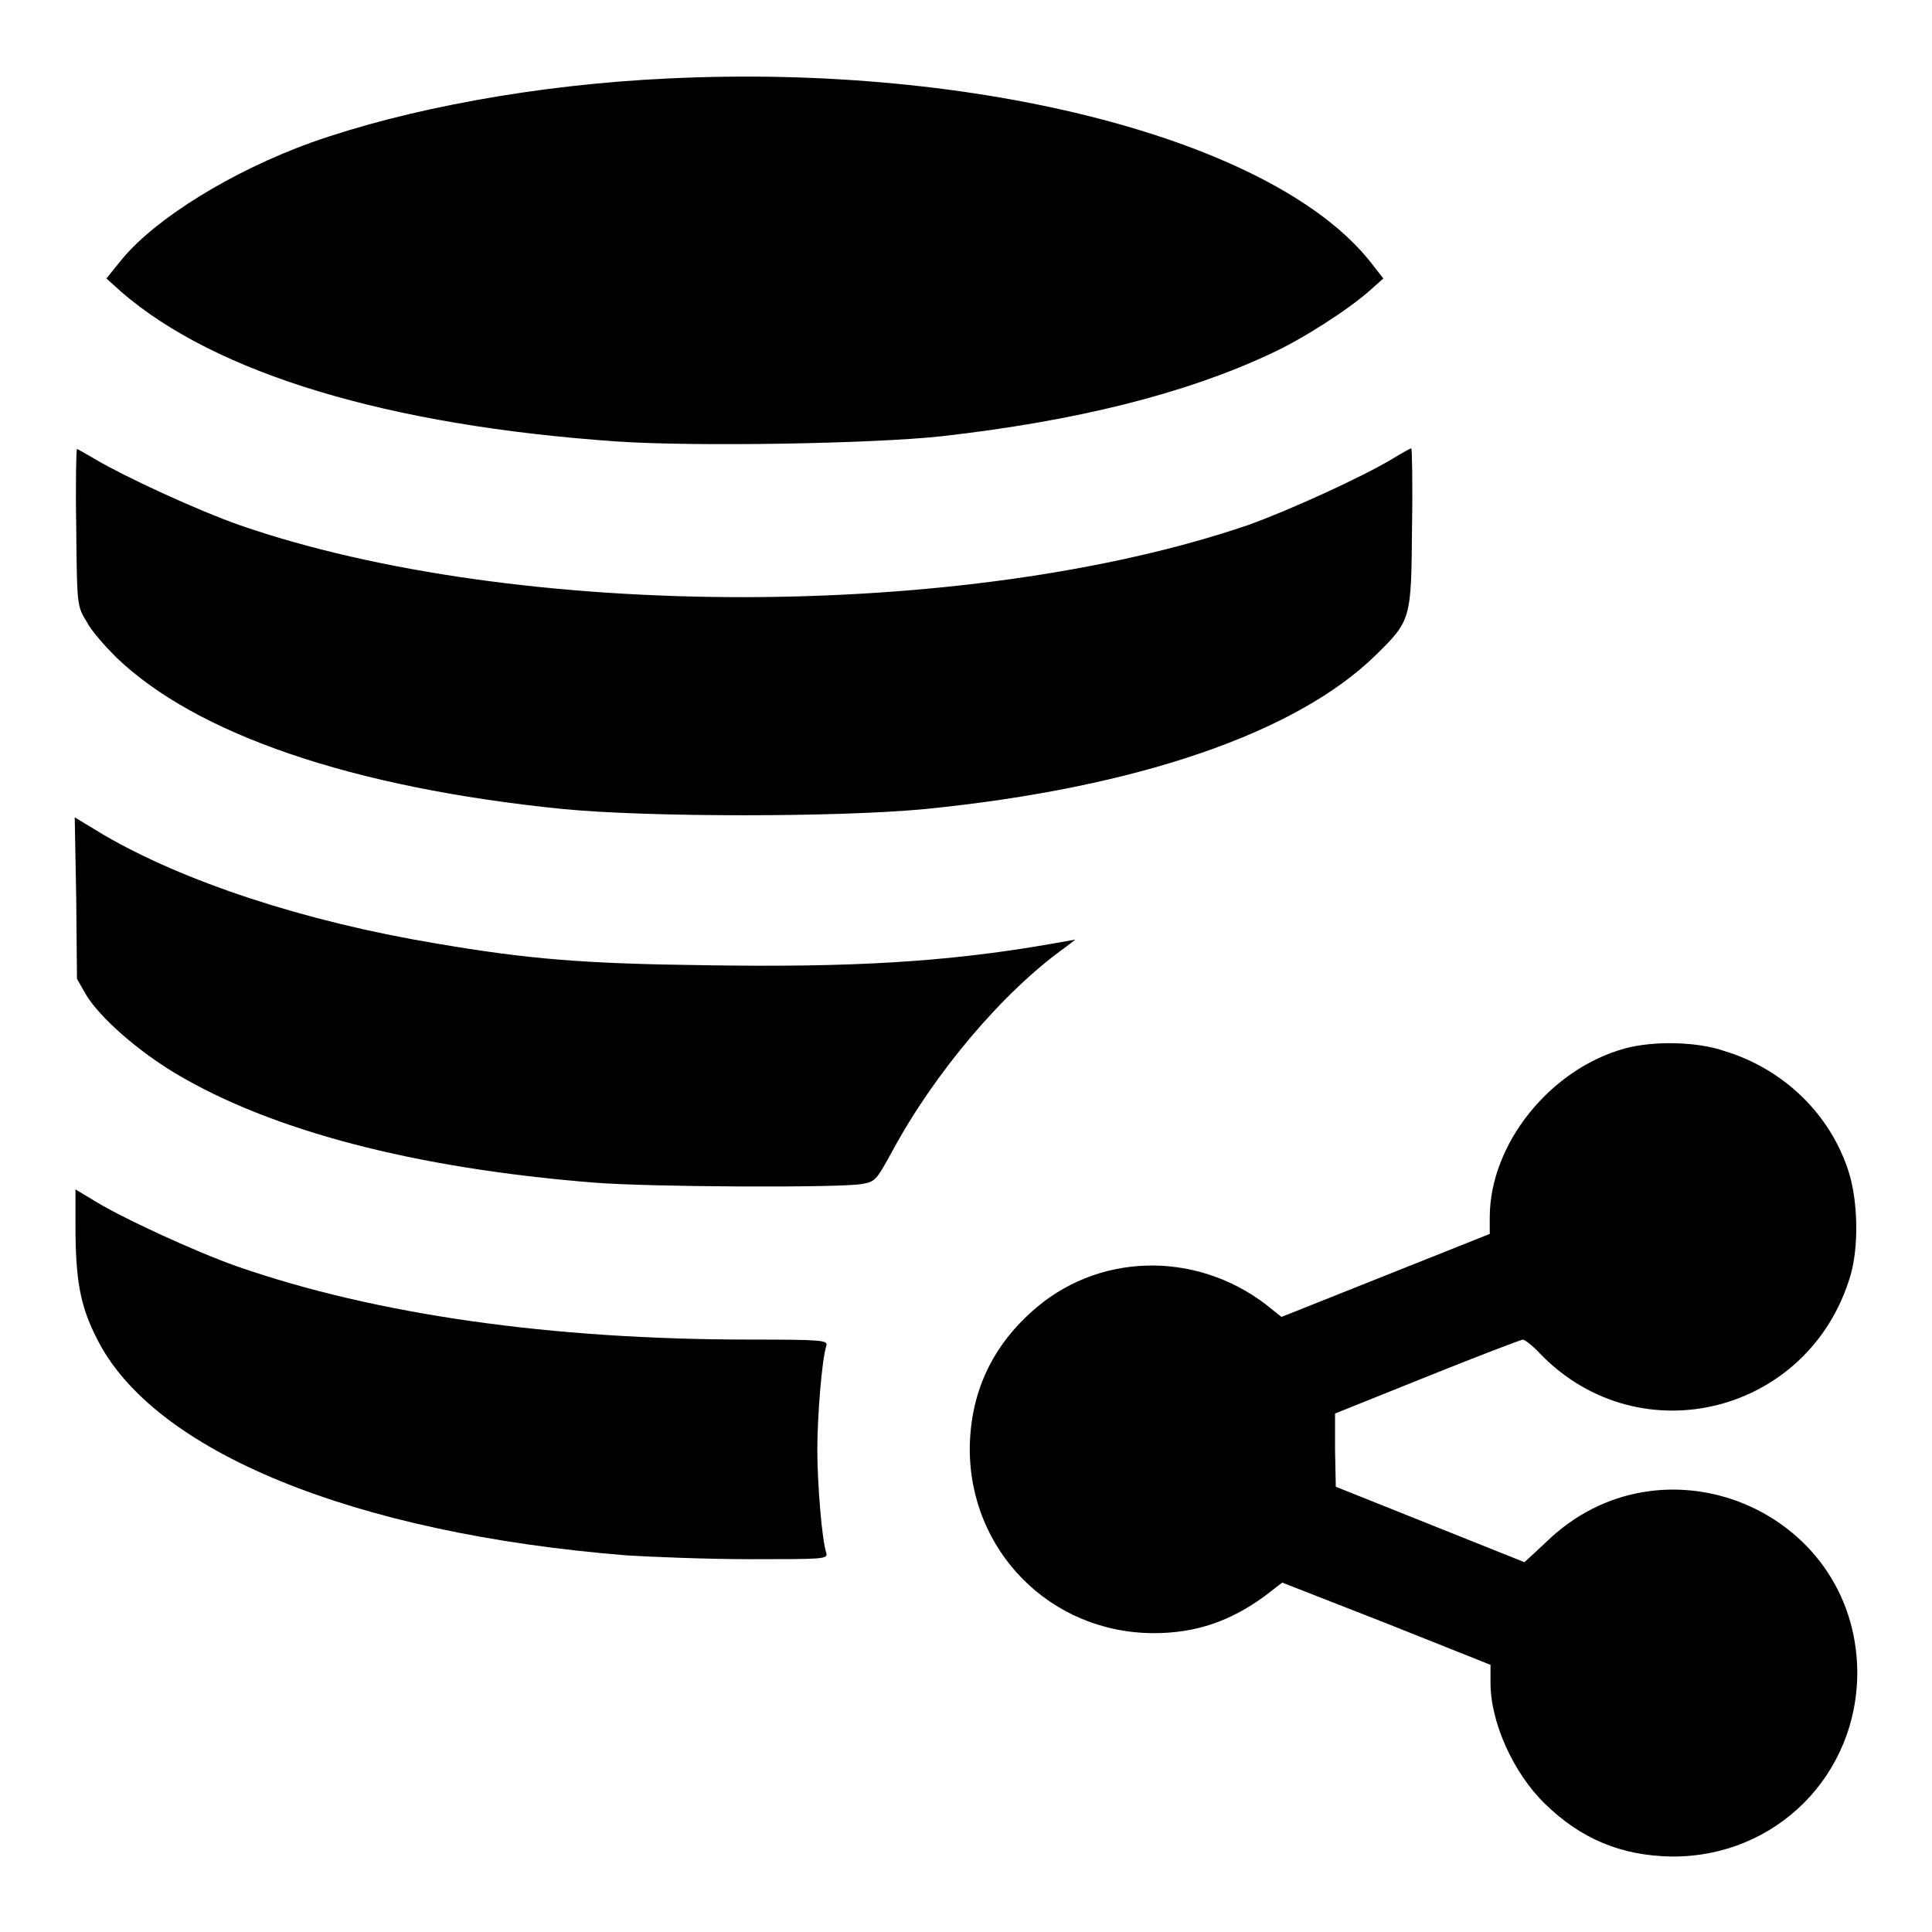
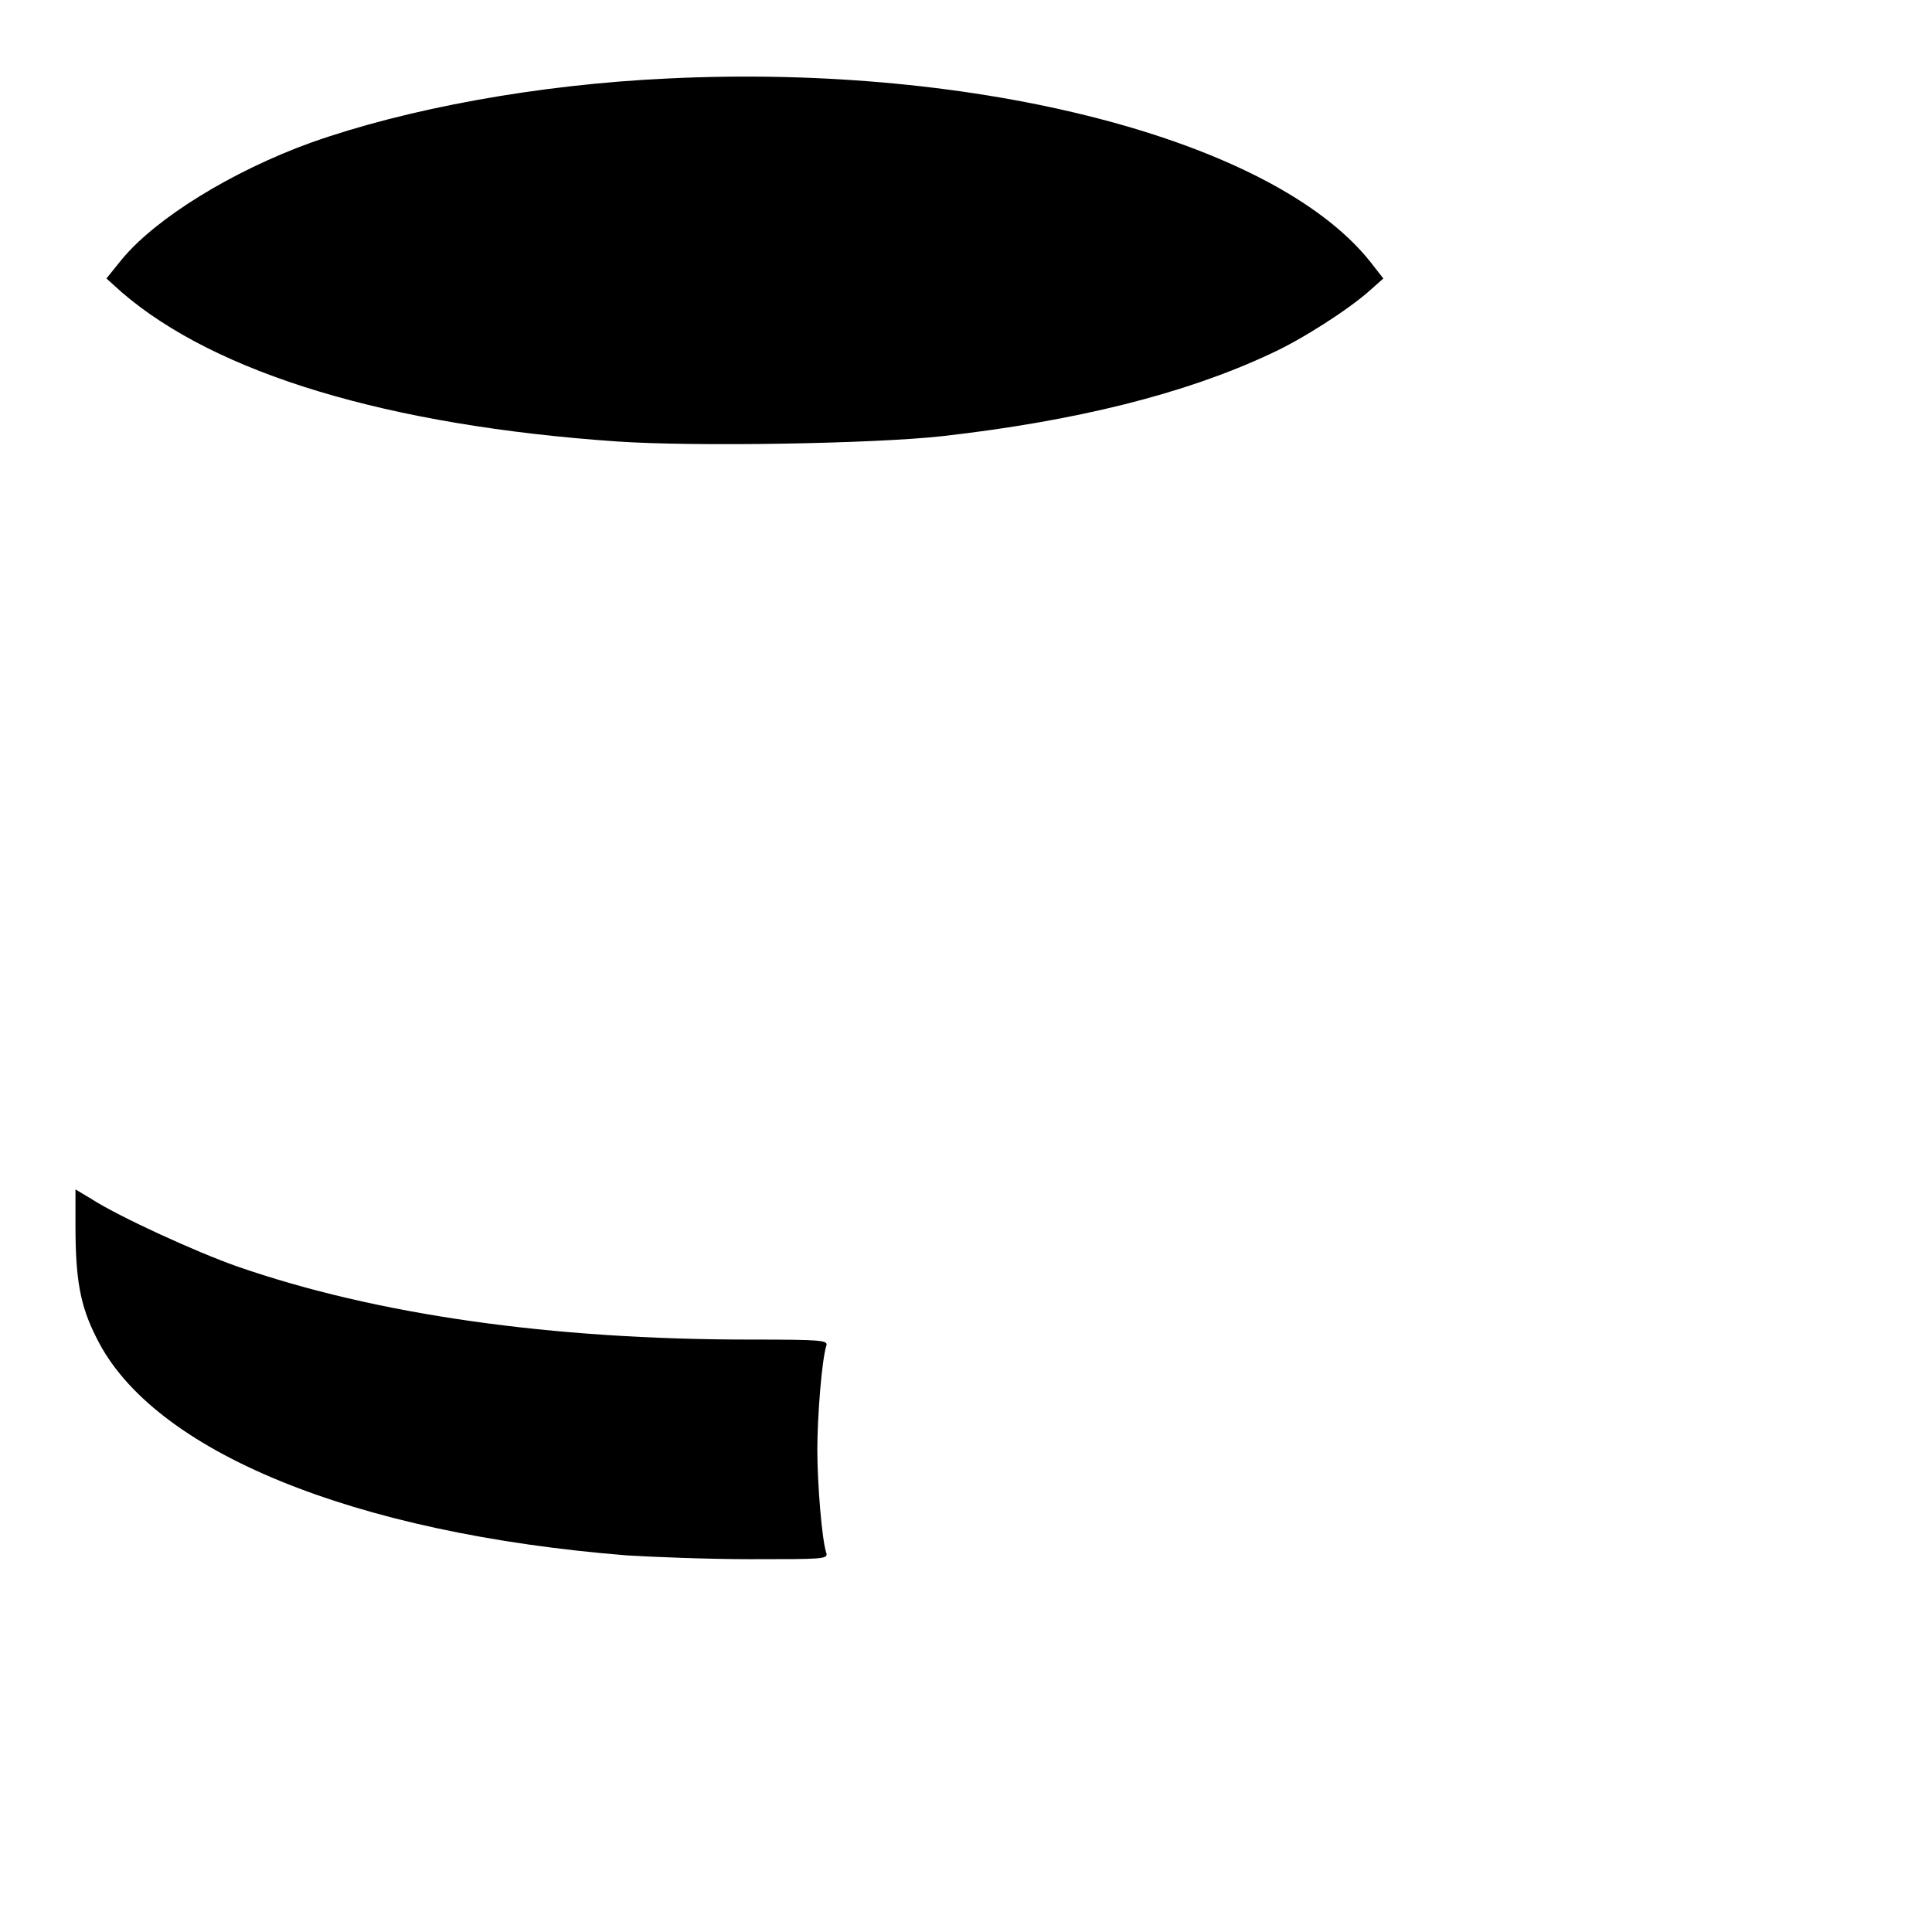
<svg xmlns="http://www.w3.org/2000/svg" version="1.1" x="0px" y="0px" viewBox="0 0 256 256" enable-background="new 0 0 256 256" xml:space="preserve">
  <g>
    <g>
      <g>
        <path fill="#000000" d="M88.5,10.4c-17.3,0.8-34.6,4-47.3,8.5c-10.5,3.8-20.5,10-25,15.4l-2.1,2.6l2,1.8c12.5,10.8,35.3,17.7,65.7,19.8c10.3,0.7,33.9,0.3,43-0.7c17.7-2,32.2-5.6,43.5-10.9c4.2-1.9,10.4-5.9,13.2-8.4l1.8-1.6l-1.8-2.3C168.6,18.5,129.6,8.4,88.5,10.4z" />
-         <path fill="#000000" d="M10.1,69.8c0.1,10.5,0.1,10.5,1.4,12.6c0.6,1.2,2.4,3.2,3.9,4.7c10.6,10.2,31.3,17.3,59.2,20.1c11.3,1.1,36.6,1.1,48,0c28.1-2.8,49.2-10.1,59.7-20.4c4.7-4.6,4.7-4.8,4.8-16.9c0.1-5.8,0-10.5-0.1-10.5c-0.1,0-1.2,0.6-2.5,1.4c-4,2.4-13.6,6.8-19.2,8.8c-37.3,12.7-96.8,12.7-133.5,0c-5.7-2-15.2-6.4-19.1-8.7c-1.2-0.7-2.4-1.4-2.5-1.4S10,64,10.1,69.8z" />
-         <path fill="#000000" d="M10.1,119l0.1,10.7l1.2,2.1c1.8,3,6.8,7.4,11.8,10.4c12.7,7.6,31.7,12.6,55.5,14.5c7.4,0.6,32.3,0.7,35.4,0.2c1.9-0.3,2-0.5,4.1-4.3c5.6-10.4,14.7-21.2,23-27.1l1.3-1l-3.4,0.6c-13.8,2.4-26.5,3.1-45.5,2.8c-16.3-0.2-23.6-0.8-35.9-2.9c-17.4-2.9-33.4-8.2-44-14.4l-3.8-2.3L10.1,119z" />
-         <path fill="#000000" d="M215.4,138.9c-10,2.7-18,12.7-18,22.4v2.2l-13.8,5.5l-13.8,5.5l-2-1.6c-9.5-7.3-22.6-6.9-31.2,1c-5.3,4.8-8,10.8-8.1,17.9c-0.1,13.7,10.7,24.6,24.4,24.6c5.6,0,10.2-1.6,14.8-5l2.2-1.7l13.8,5.4l13.8,5.5v2.4c0,5.2,3,11.9,7.2,16c4.8,4.7,10.2,6.9,16.8,7c13.8,0.1,24.7-10.8,24.6-24.6c-0.3-21.4-26-32-41.3-17L202,207l-12.5-5l-12.5-5l-0.1-4.9l0-4.8l12.2-4.9c6.7-2.7,12.5-4.9,12.7-4.9c0.2,0,1.3,0.8,2.3,1.9c13.2,13.6,35.7,7.9,41.1-10.4c1.1-3.8,1-9.7-0.2-13.6c-2.4-7.7-8.6-13.7-16.4-16.1C224.9,138,219.2,137.9,215.4,138.9z" />
        <path fill="#000000" d="M10,162.3c0,7.2,0.6,10.7,2.8,15c7.4,15,34,25.9,70.3,28.8c3.3,0.2,10.6,0.5,16.3,0.5c9.6,0,10.3,0,10.1-0.8c-0.6-1.7-1.2-9.3-1.2-13.7s0.6-12,1.2-13.8c0.2-0.7-0.5-0.8-10.1-0.8c-26.4,0-49.6-3.3-68-9.7c-5.4-1.9-15.7-6.6-19.4-9l-2-1.2V162.3L10,162.3z" />
      </g>
    </g>
  </g>
</svg>